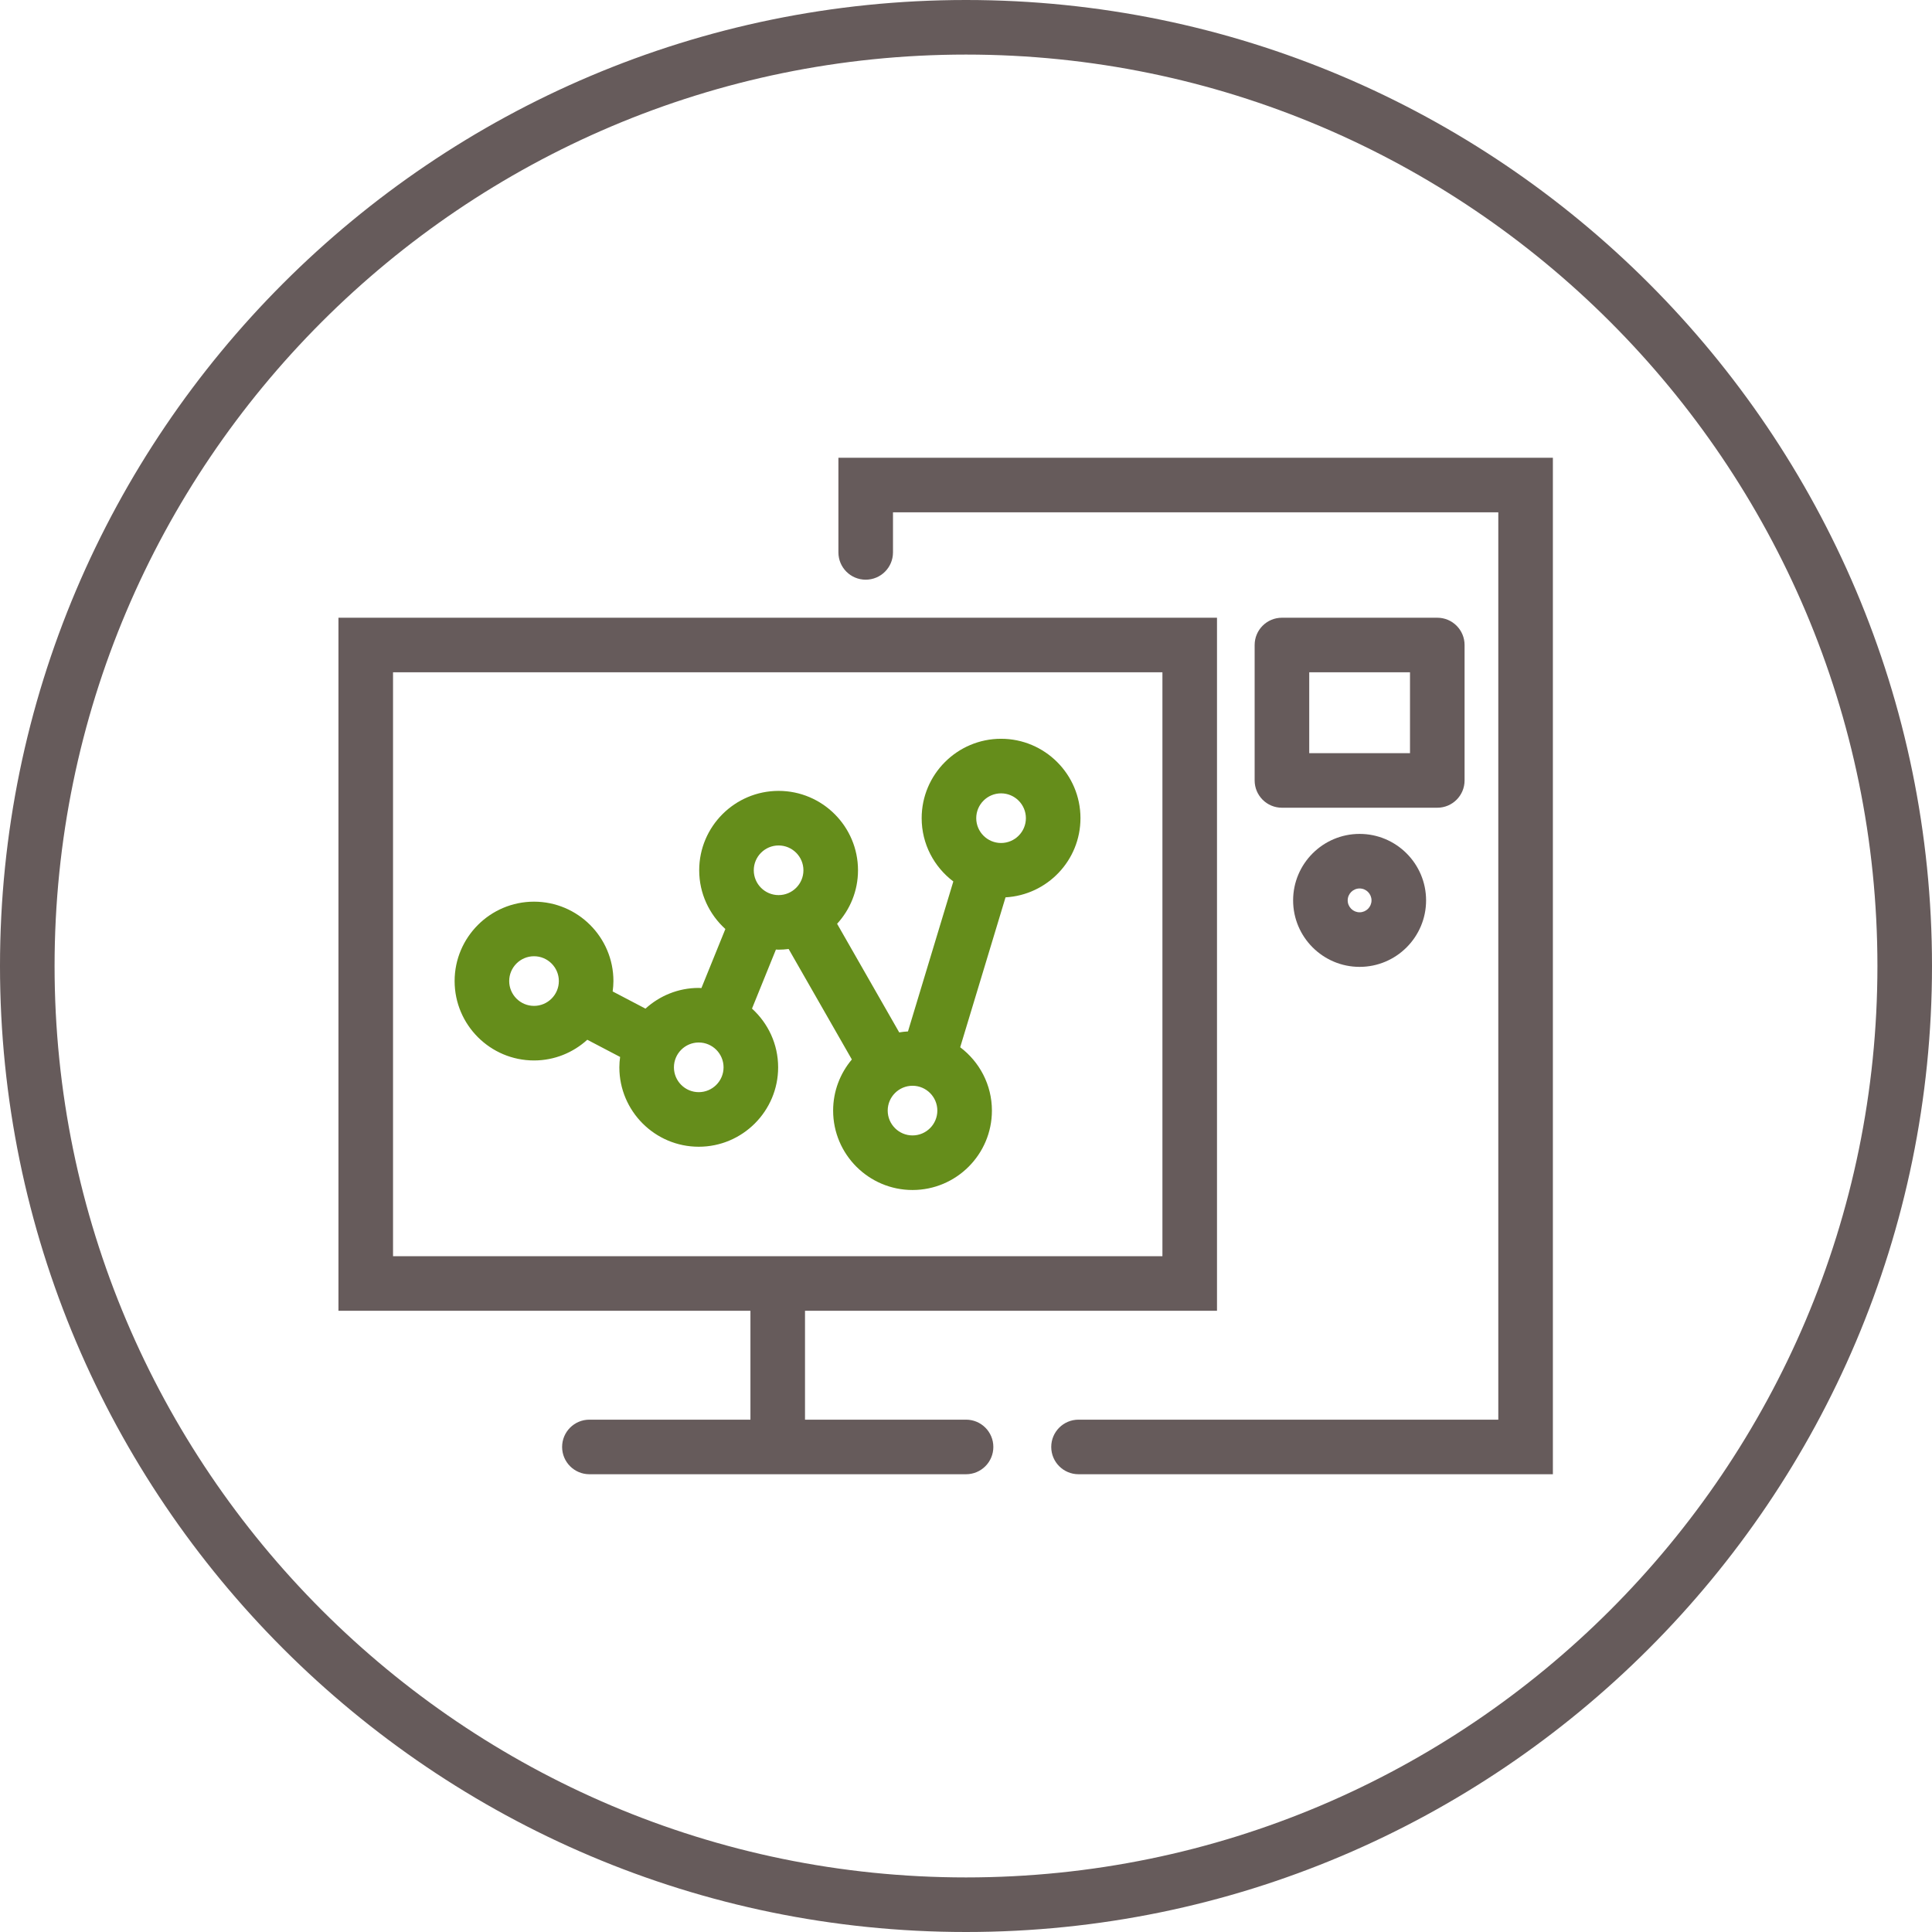
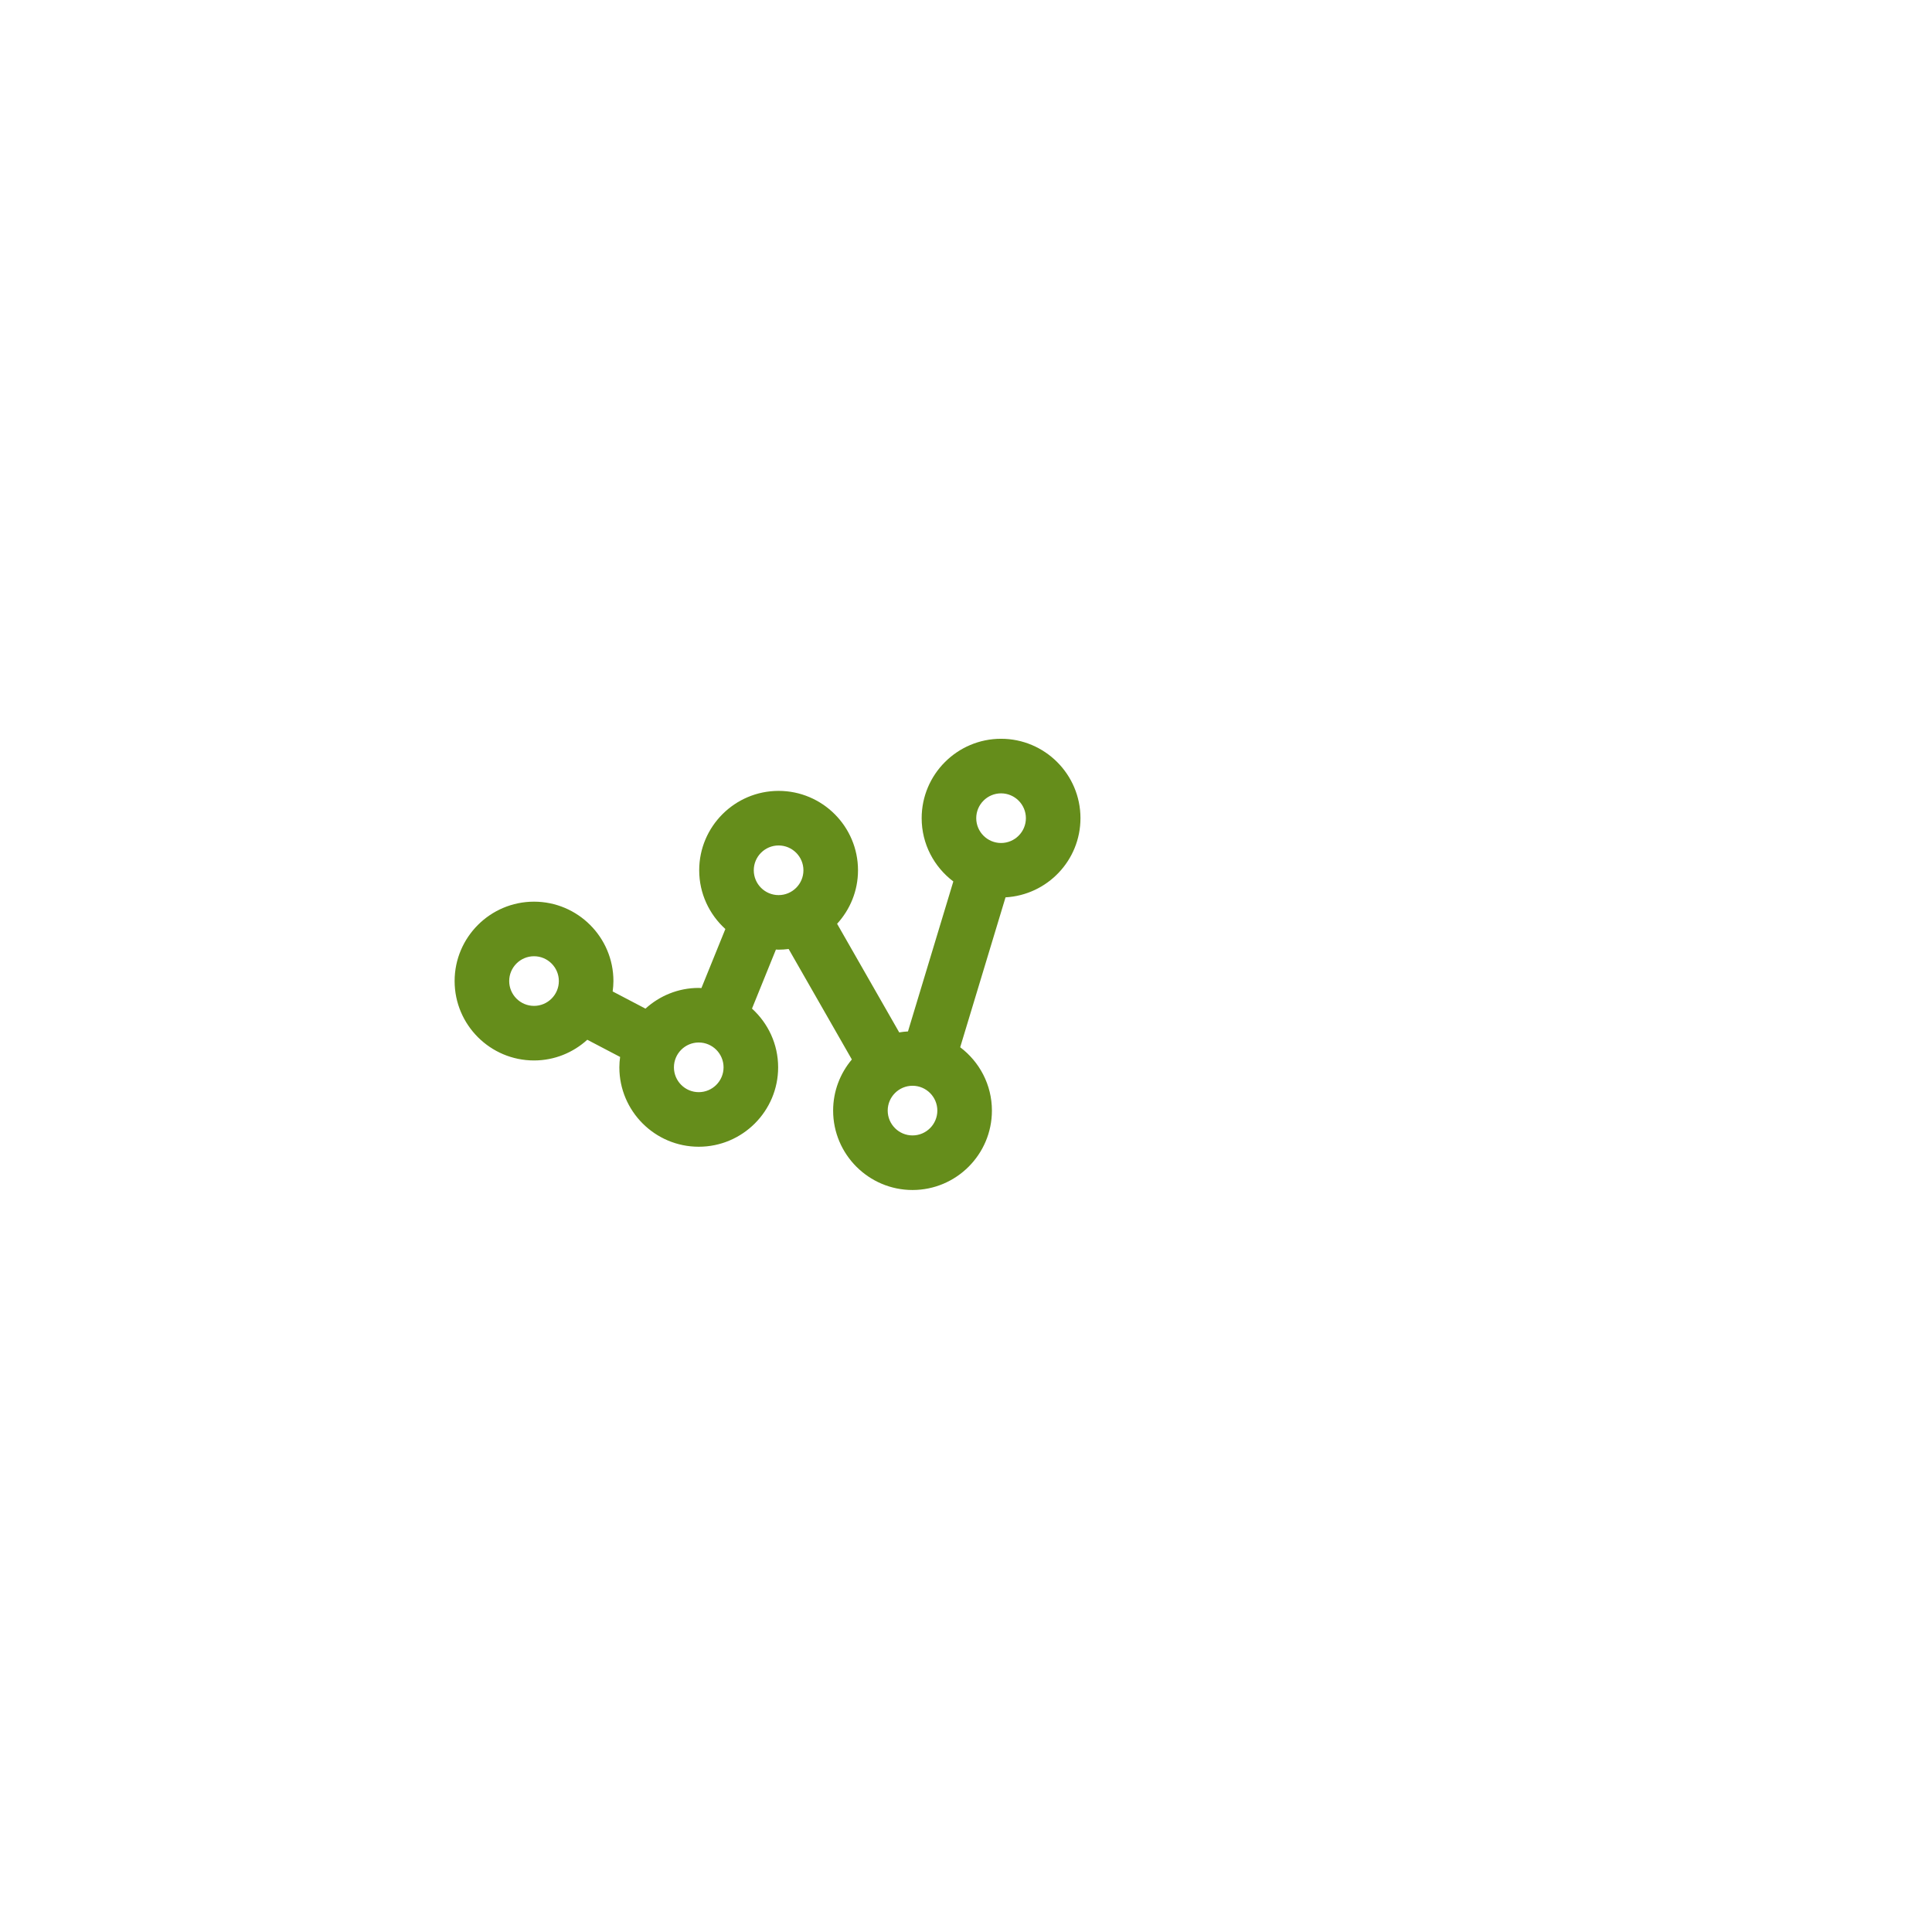
<svg xmlns="http://www.w3.org/2000/svg" xmlns:xlink="http://www.w3.org/1999/xlink" width="177" height="177" viewBox="0 0 177 177">
  <defs>
-     <polygon id="icon_tech-a" points="0 177 177 177 177 0 0 0" />
-   </defs>
+     </defs>
  <g fill="none" fill-rule="evenodd">
    <path fill="#658D1B" d="M83.601,104.022 C82.347,104.022 81.327,103.001 81.327,101.748 C81.327,100.493 82.347,99.472 83.601,99.472 C84.855,99.472 85.874,100.493 85.874,101.748 C85.874,103.001 84.855,104.022 83.601,104.022 M71.331,77.457 C72.585,77.457 73.606,78.478 73.606,79.731 C73.606,80.986 72.585,82.005 71.331,82.005 C70.078,82.005 69.057,80.986 69.057,79.731 C69.057,78.478 70.078,77.457 71.331,77.457 M91.712,72.683 C92.966,72.683 93.987,73.704 93.987,74.957 C93.987,76.212 92.966,77.231 91.712,77.231 C90.458,77.231 89.438,76.212 89.438,74.957 C89.438,73.704 90.458,72.683 91.712,72.683 M64.015,100.058 C62.761,100.058 61.742,99.037 61.742,97.784 C61.742,96.529 62.761,95.508 64.015,95.508 C65.269,95.508 66.289,96.529 66.289,97.784 C66.289,99.037 65.269,100.058 64.015,100.058 M48.924,92.154 C47.67,92.154 46.65,91.133 46.65,89.879 C46.65,88.626 47.67,87.606 48.924,87.606 C50.178,87.606 51.199,88.626 51.199,89.879 C51.199,91.133 50.178,92.154 48.924,92.154 M98.987,74.957 C98.987,70.947 95.723,67.683 91.712,67.683 C87.702,67.683 84.438,70.947 84.438,74.957 C84.438,77.326 85.58,79.427 87.339,80.755 L83.184,94.495 C82.913,94.51 82.645,94.538 82.382,94.584 L76.691,84.632 C77.875,83.338 78.606,81.621 78.606,79.731 C78.606,75.721 75.342,72.457 71.331,72.457 C67.321,72.457 64.057,75.721 64.057,79.731 C64.057,81.865 64.986,83.779 66.454,85.112 L64.26,90.522 C64.178,90.519 64.098,90.508 64.015,90.508 C62.136,90.508 60.427,91.231 59.135,92.406 L56.129,90.831 C56.17,90.519 56.199,90.204 56.199,89.879 C56.199,85.87 52.935,82.606 48.924,82.606 C44.913,82.606 41.65,85.87 41.65,89.879 C41.65,93.891 44.913,97.154 48.924,97.154 C50.803,97.154 52.512,96.431 53.805,95.257 L56.811,96.832 C56.77,97.144 56.742,97.46 56.742,97.784 C56.742,101.793 60.004,105.058 64.015,105.058 C68.026,105.058 71.289,101.793 71.289,97.784 C71.289,95.65 70.361,93.736 68.894,92.403 L71.086,86.993 C71.168,86.996 71.248,87.005 71.331,87.005 C71.644,87.005 71.95,86.98 72.251,86.942 L78.042,97.064 C76.974,98.332 76.327,99.965 76.327,101.748 C76.327,105.757 79.59,109.022 83.601,109.022 C87.612,109.022 90.874,105.757 90.874,101.748 C90.874,99.376 89.729,97.272 87.968,95.944 L92.122,82.21 C95.942,81.996 98.987,78.831 98.987,74.957" />
-     <path fill="#665B5B" d="M88.5,172 C42.458,172 5,134.542 5,88.5 C5,42.458 42.458,5 88.5,5 C134.542,5 172,42.458 172,88.5 C172,134.542 134.542,172 88.5,172 M88.5,0 C39.701,0 0,39.701 0,88.5 C0,137.299 39.701,177 88.5,177 C137.299,177 177,137.299 177,88.5 C177,39.701 137.299,0 88.5,0" />
    <mask id="icon_tech-b" fill="#fff">
      <use xlink:href="#icon_tech-a" />
    </mask>
-     <path fill="#665B5B" d="M36.008 115.088L106.495 115.088 106.495 61.593 36.008 61.593 36.008 115.088zM88.505 130.062L73.751 130.062 73.751 120.088 111.495 120.088 111.495 56.593 31.008 56.593 31.008 120.088 68.751 120.088 68.751 130.062 53.998 130.062C52.617 130.062 51.498 131.181 51.498 132.562 51.498 133.942 52.617 135.062 53.998 135.062L88.505 135.062C89.886 135.062 91.005 133.942 91.005 132.562 91.005 131.181 89.886 130.062 88.505 130.062zM119.945 69L129.177 69 129.177 61.593 119.945 61.593 119.945 69zM134.177 71.5L134.177 59.093C134.177 57.712 133.058 56.593 131.677 56.593L117.444 56.593C116.063 56.593 114.944 57.712 114.944 59.093L114.944 71.5C114.944 72.881 116.063 74 117.444 74L131.677 74C133.058 74 134.177 72.881 134.177 71.5zM125.651 82.489C125.651 83.091 125.162 83.58 124.56 83.58 123.959 83.58 123.469 83.091 123.469 82.489 123.469 81.887 123.959 81.397 124.56 81.397 125.162 81.397 125.651 81.887 125.651 82.489M118.469 82.489C118.469 85.847 121.202 88.58 124.56 88.58 127.919 88.58 130.651 85.847 130.651 82.489 130.651 79.131 127.919 76.398 124.56 76.398 121.202 76.398 118.469 79.131 118.469 82.489" mask="url(#icon_tech-b)" />
    <path fill="#665B5B" d="M76.811,50.608 C76.811,51.989 77.93,53.108 79.311,53.108 C80.692,53.108 81.811,51.989 81.811,50.608 L81.811,46.938 L137.267,46.938 L137.267,130.062 L98.809,130.062 C97.428,130.062 96.309,131.181 96.309,132.562 C96.309,133.942 97.428,135.062 98.809,135.062 L142.267,135.062 L142.267,41.938 L76.811,41.938 L76.811,50.608 Z" mask="url(#icon_tech-b)" />
  </g>
</svg>